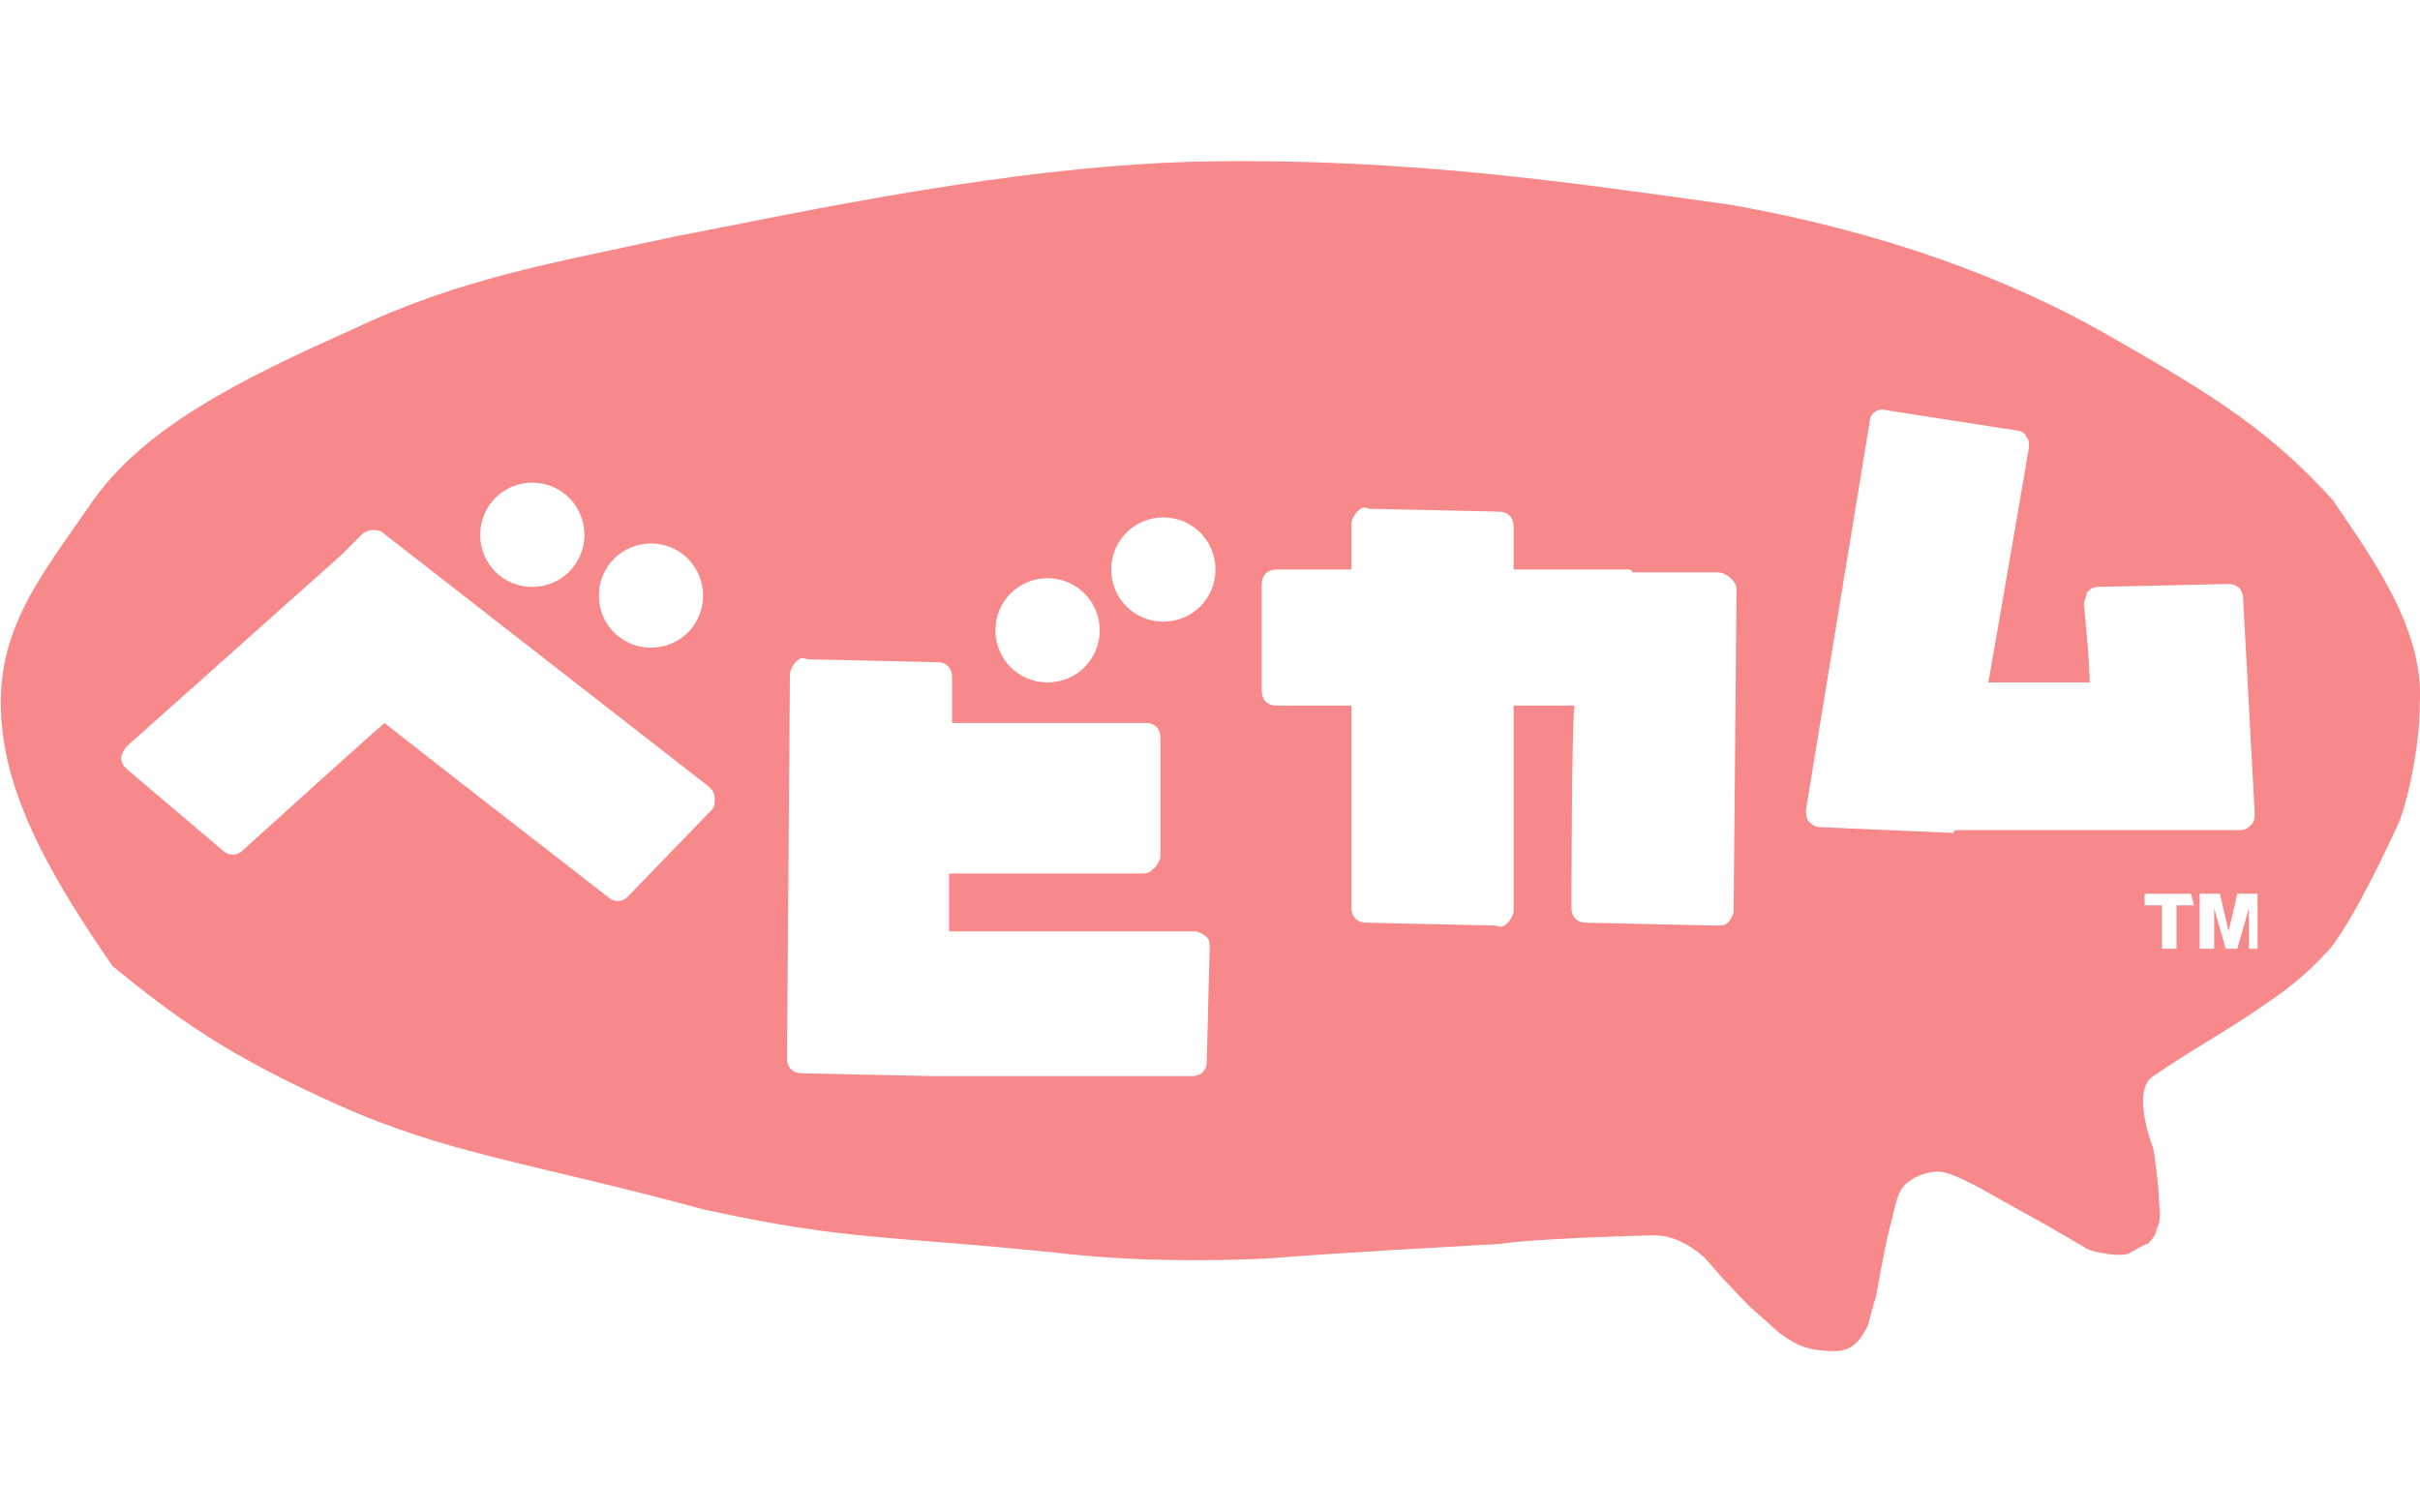
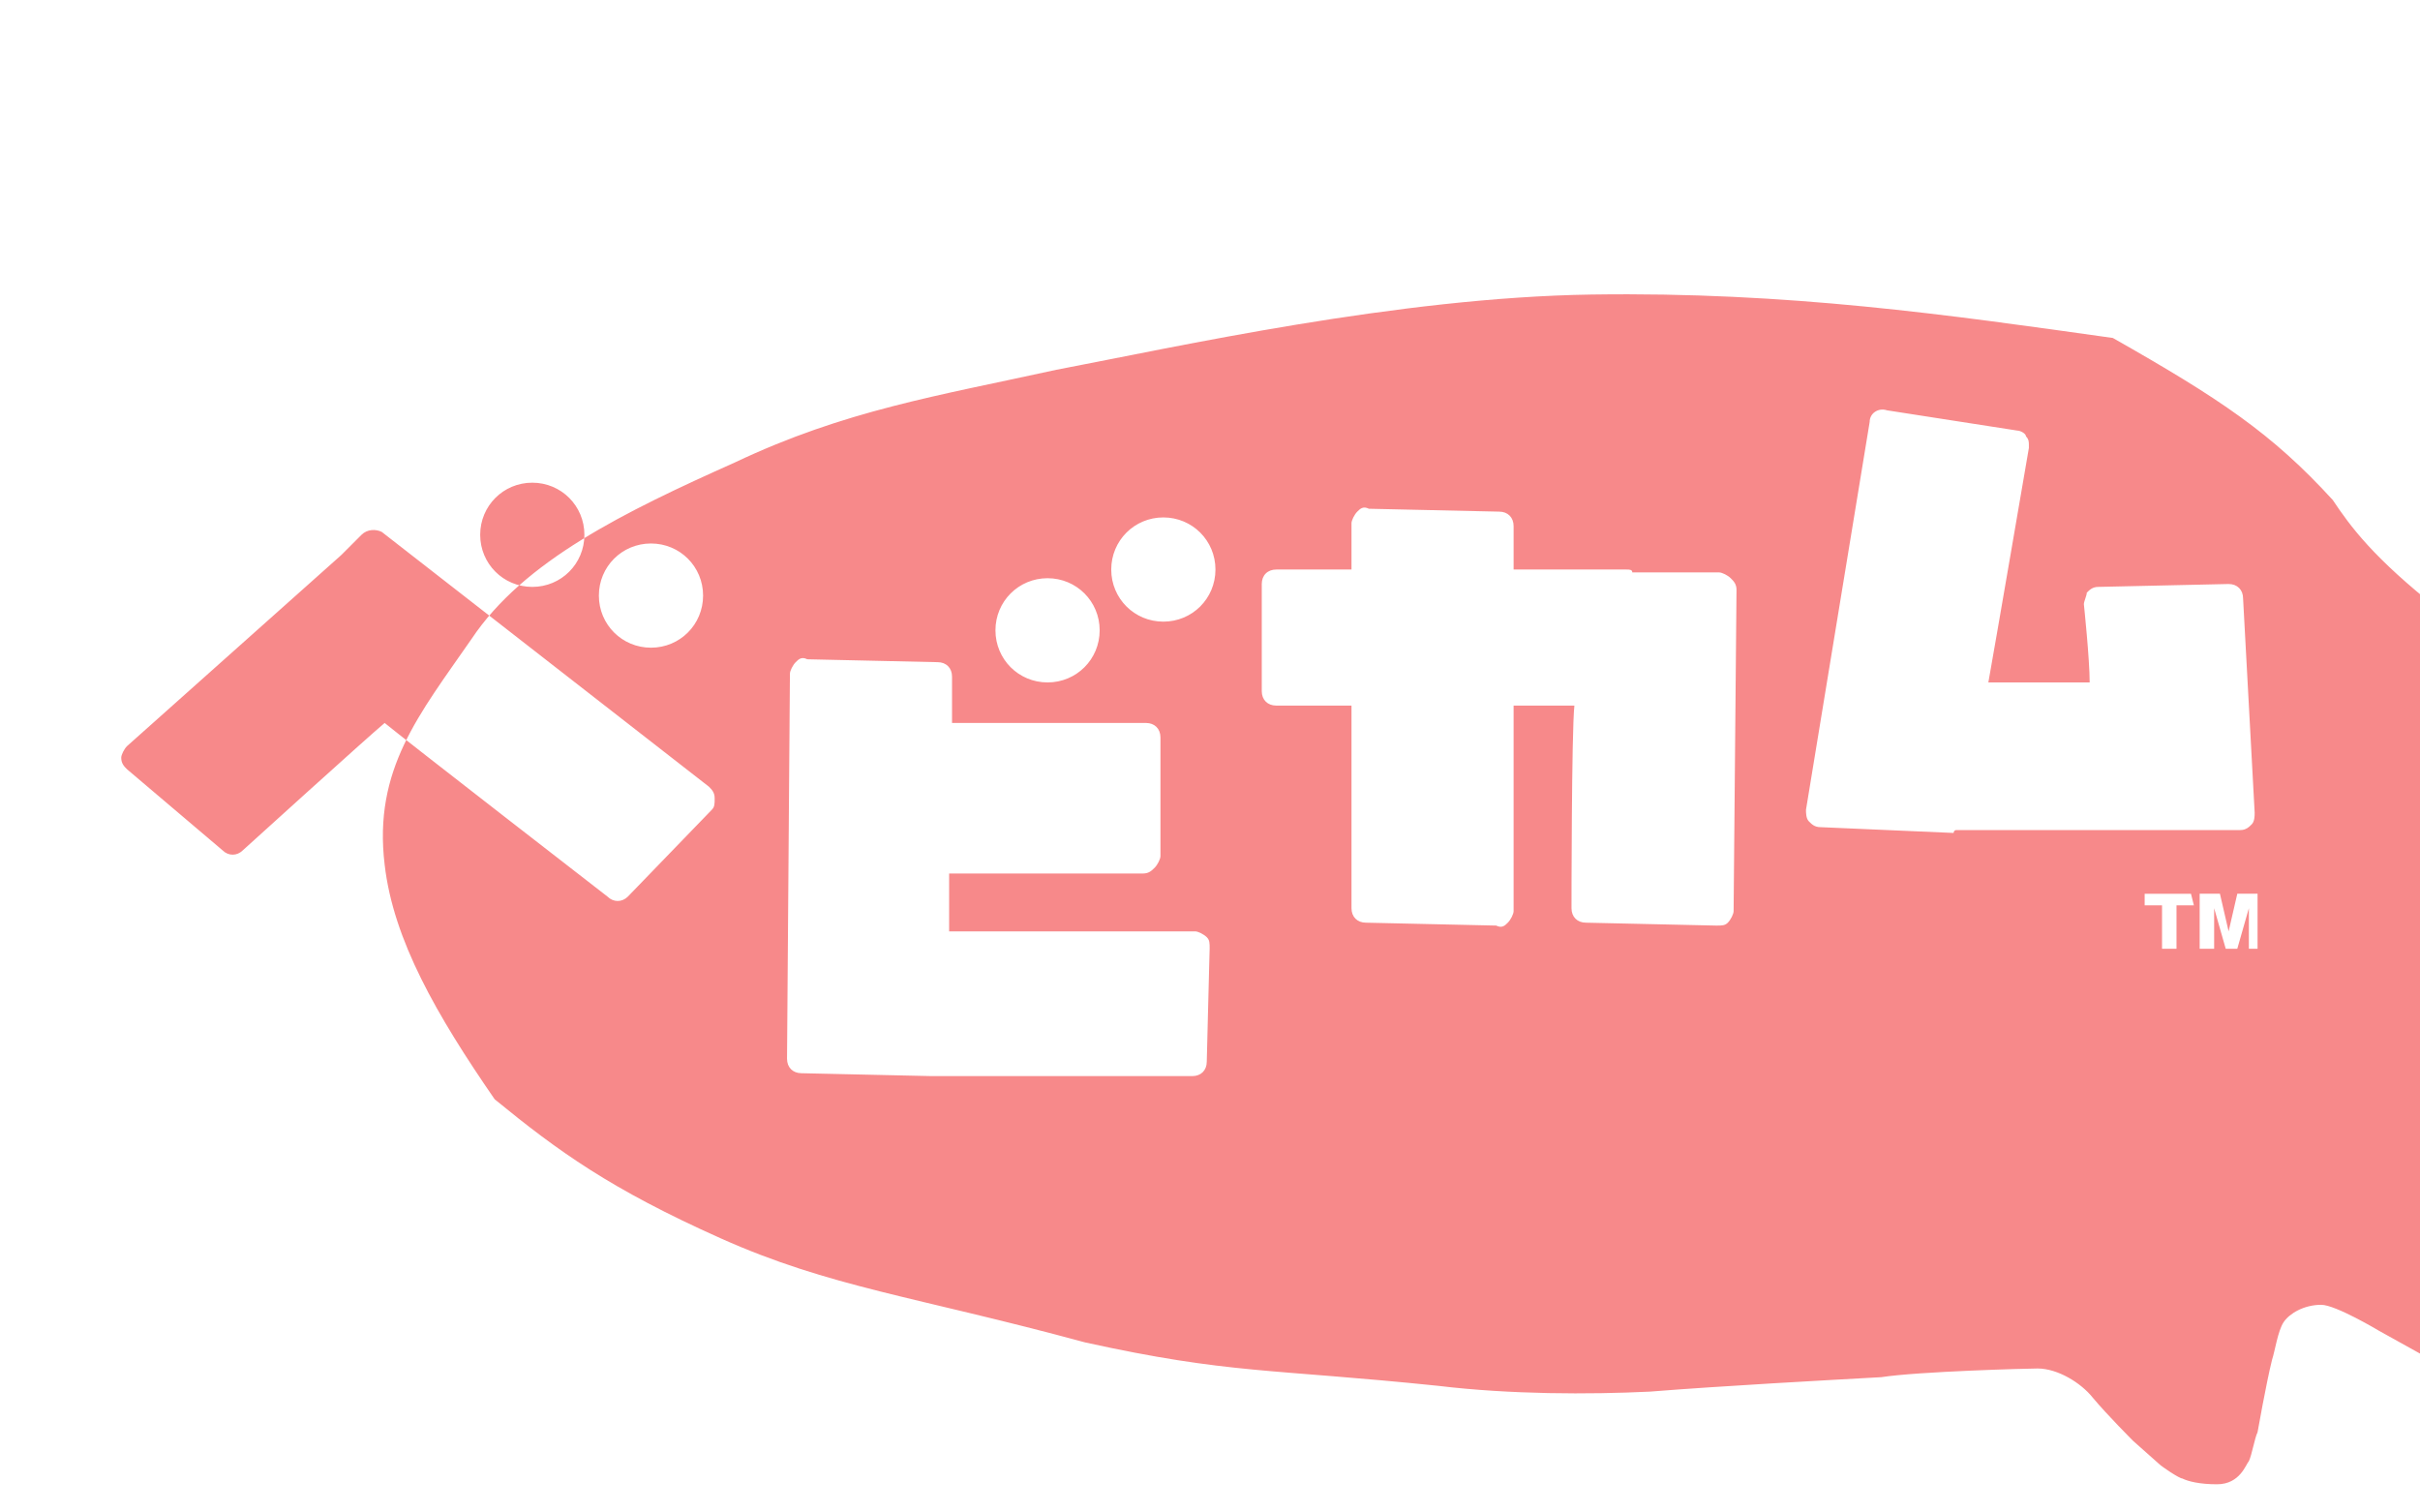
<svg xmlns="http://www.w3.org/2000/svg" version="1.1" id="レイヤー_1" x="0px" y="0px" width="720px" height="450px" viewBox="0 0 720 450" enable-background="new 0 0 720 450" xml:space="preserve">
-   <path fill="#F7898A" d="M694.062,148.78c-18.086-19.809-33.588-30.144-65.454-48.229c-31.005-18.086-69.761-31.866-113.685-39.617  c-49.091-6.89-96.459-13.78-155.024-12.919c-57.703,0.861-123.158,15.502-159.33,22.393c-35.311,7.751-62.871,12.057-95.598,27.56  c-32.727,14.641-62.871,29.283-78.373,52.536c-15.502,22.392-29.282,38.756-25.837,67.177c2.584,22.393,15.502,44.785,32.727,69.761  c18.948,15.502,34.45,26.698,67.177,41.34c32.727,14.641,57.704,17.225,108.517,31.005c43.062,9.474,55.12,7.751,105.072,12.918  c21.531,2.584,44.785,2.584,62.871,1.723c21.531-1.723,53.397-3.445,68.899-4.307c11.196-1.722,43.924-2.583,46.507-2.583  c6.029,0,12.919,4.306,16.364,8.612c4.306,5.167,12.058,12.919,12.058,12.919l7.751,6.89c0.861,0.861,6.028,4.306,6.89,4.306  c1.723,0.861,5.168,1.723,10.335,1.723c6.89,0,8.612-6.028,9.474-6.89c0.861-1.723,1.723-6.89,2.584-8.612  c0,0,2.584-14.642,4.306-21.531c0.861-2.584,1.723-8.612,3.445-11.196s6.028-5.167,11.196-5.167c4.307,0,17.225,7.751,17.225,7.751  l15.503,8.612l10.335,6.028c0.861,0.861,4.306,1.723,5.167,1.723c3.445,0.861,7.751,0.861,8.612,0  c1.723-0.861,4.307-2.583,5.168-2.583c0.861-0.861,2.584-2.584,2.584-4.307c1.722-2.584,0.86-6.89,0.86-7.751  c0-5.168-1.722-16.364-1.722-16.364s-6.891-17.225,0-21.53c8.612-6.029,20.67-12.919,28.421-18.086  c10.335-6.891,16.363-11.197,24.114-19.809c6.891-8.613,16.364-28.422,20.67-37.896c3.445-9.474,6.029-24.115,6.029-34.45  C721.622,186.675,704.397,164.282,694.062,148.78z M311.67,172.034c8.612,0,15.502,6.89,15.502,15.502  c0,8.613-6.89,15.502-15.502,15.502c-8.613,0-15.502-6.89-15.502-15.502C296.168,178.923,303.058,172.034,311.67,172.034z   M193.68,161.699c8.613,0,15.502,6.89,15.502,15.502c0,8.612-6.89,15.502-15.502,15.502c-8.612,0-15.502-6.89-15.502-15.502  C178.178,168.588,185.067,161.699,193.68,161.699z M158.369,143.612c8.612,0,15.502,6.89,15.502,15.502s-6.89,15.502-15.502,15.502  c-8.613,0-15.502-6.89-15.502-15.502S149.756,143.612,158.369,143.612z M211.766,240.934l-24.976,25.837  c-1.723,1.722-4.306,1.722-6.029,0c0,0-61.148-47.369-66.316-51.675c-5.167,4.306-42.201,37.895-42.201,37.895  c-1.723,1.723-4.306,1.723-6.029,0l-28.421-24.115c-0.861-0.861-1.723-1.722-1.723-3.444c0-0.861,0.861-2.584,1.723-3.445  l63.732-56.842l0,0l6.029-6.029c1.722-1.722,4.306-1.722,6.028-0.861l97.321,75.79c0.861,0.861,1.723,1.723,1.723,3.445  S212.627,240.072,211.766,240.934z M359.039,315.861c0,2.584-1.722,4.306-4.306,4.306c0,0-72.344,0-75.79,0  c-0.861,0-0.861,0-1.722,0l-38.756-0.86c-2.583,0-4.306-1.723-4.306-4.307l0.861-114.545c0-0.861,0.861-2.584,1.723-3.445  c0.861-0.861,1.723-1.723,3.445-0.861l38.756,0.861c2.584,0,4.307,1.722,4.307,4.306c0,0,0,8.612,0,13.78c7.751,0,57.703,0,57.703,0  c2.583,0,4.306,1.723,4.306,4.306v35.311c0,0.861-0.861,2.584-1.723,3.445c-0.861,0.861-1.722,1.723-3.445,1.723  c0,0-49.952,0-57.703,0c0,5.167,0,12.057,0,17.225c7.751,0,73.206,0,73.206,0c0.861,0,2.584,0.861,3.445,1.723  c0.861,0.861,0.861,1.723,0.861,3.445C359.9,281.412,359.039,315.861,359.039,315.861z M346.12,184.952  c-8.612,0-15.502-6.89-15.502-15.502s6.89-15.502,15.502-15.502s15.503,6.89,15.503,15.502S354.732,184.952,346.12,184.952z   M515.785,271.076c0,0.861-0.861,2.584-1.723,3.445s-1.723,0.861-3.445,0.861l-38.756-0.861c-2.583,0-4.306-1.723-4.306-4.307  c0,0,0-52.536,0.861-60.287c-5.168,0-12.919,0-18.087,0c0,7.751,0,61.148,0,61.148c0,0.861-0.86,2.584-1.722,3.445  s-1.723,1.723-3.445,0.861l-38.756-0.861c-2.584,0-4.307-1.723-4.307-4.307c0,0,0-52.536,0-60.287c-6.028,0-22.392,0-22.392,0  c-2.584,0-4.307-1.723-4.307-4.306v-31.866c0-2.583,1.723-4.306,4.307-4.306c0,0,16.363,0,22.392,0c0-5.167,0-13.78,0-13.78  c0-0.861,0.861-2.584,1.723-3.445c0.861-0.861,1.723-1.722,3.445-0.861l38.756,0.861c2.584,0,4.306,1.723,4.306,4.307  c0,0,0,7.751,0,12.918c6.891,0,33.589,0,33.589,0c0.861,0,1.723,0,1.723,0.861c3.445,0,25.837,0,25.837,0  c0.861,0,2.584,0.861,3.445,1.723c0.861,0.861,1.723,1.722,1.723,3.445L515.785,271.076z M582.101,246.962  c-0.861,0-0.861,0.86-0.861,0.86l-39.617-1.722c-1.722,0-2.583-0.861-3.444-1.723s-0.861-2.583-0.861-3.444l18.947-115.407  c0-2.584,2.584-4.306,5.167-3.445l38.757,6.028c0.86,0,2.583,0.861,2.583,1.723c0.861,0.861,0.861,1.723,0.861,2.583v0.861  c0,0-10.335,60.287-12.058,69.761c6.891,0,24.115,0,30.144,0c0-6.89-1.722-23.253-1.722-23.253l0,0c0-0.861,0.861-2.583,0.861-3.445  c0.86-0.861,1.722-1.723,3.444-1.723l38.756-0.861c2.584,0,4.307,1.723,4.307,4.306l3.444,63.733c0,0.86,0,2.583-0.86,3.444  c-0.861,0.861-1.723,1.723-3.445,1.723c0,0-16.363,0-18.947,0c-0.861,0-0.861,0-1.723,0  C647.556,246.962,584.685,246.962,582.101,246.962z M652.723,269.354h-5.167v12.92h-4.307v-12.92h-5.167v-3.444h13.779  L652.723,269.354L652.723,269.354z M673.393,282.273h-4.306v-12.059l0,0l-3.445,12.059h-3.445l-3.444-12.059l0,0v12.059h-4.307  v-16.364h6.028l2.584,11.196l0,0l2.584-11.196h6.028v16.364H673.393z" />
+   <path fill="#F7898A" d="M694.062,148.78c-18.086-19.809-33.588-30.144-65.454-48.229c-49.091-6.89-96.459-13.78-155.024-12.919c-57.703,0.861-123.158,15.502-159.33,22.393c-35.311,7.751-62.871,12.057-95.598,27.56  c-32.727,14.641-62.871,29.283-78.373,52.536c-15.502,22.392-29.282,38.756-25.837,67.177c2.584,22.393,15.502,44.785,32.727,69.761  c18.948,15.502,34.45,26.698,67.177,41.34c32.727,14.641,57.704,17.225,108.517,31.005c43.062,9.474,55.12,7.751,105.072,12.918  c21.531,2.584,44.785,2.584,62.871,1.723c21.531-1.723,53.397-3.445,68.899-4.307c11.196-1.722,43.924-2.583,46.507-2.583  c6.029,0,12.919,4.306,16.364,8.612c4.306,5.167,12.058,12.919,12.058,12.919l7.751,6.89c0.861,0.861,6.028,4.306,6.89,4.306  c1.723,0.861,5.168,1.723,10.335,1.723c6.89,0,8.612-6.028,9.474-6.89c0.861-1.723,1.723-6.89,2.584-8.612  c0,0,2.584-14.642,4.306-21.531c0.861-2.584,1.723-8.612,3.445-11.196s6.028-5.167,11.196-5.167c4.307,0,17.225,7.751,17.225,7.751  l15.503,8.612l10.335,6.028c0.861,0.861,4.306,1.723,5.167,1.723c3.445,0.861,7.751,0.861,8.612,0  c1.723-0.861,4.307-2.583,5.168-2.583c0.861-0.861,2.584-2.584,2.584-4.307c1.722-2.584,0.86-6.89,0.86-7.751  c0-5.168-1.722-16.364-1.722-16.364s-6.891-17.225,0-21.53c8.612-6.029,20.67-12.919,28.421-18.086  c10.335-6.891,16.363-11.197,24.114-19.809c6.891-8.613,16.364-28.422,20.67-37.896c3.445-9.474,6.029-24.115,6.029-34.45  C721.622,186.675,704.397,164.282,694.062,148.78z M311.67,172.034c8.612,0,15.502,6.89,15.502,15.502  c0,8.613-6.89,15.502-15.502,15.502c-8.613,0-15.502-6.89-15.502-15.502C296.168,178.923,303.058,172.034,311.67,172.034z   M193.68,161.699c8.613,0,15.502,6.89,15.502,15.502c0,8.612-6.89,15.502-15.502,15.502c-8.612,0-15.502-6.89-15.502-15.502  C178.178,168.588,185.067,161.699,193.68,161.699z M158.369,143.612c8.612,0,15.502,6.89,15.502,15.502s-6.89,15.502-15.502,15.502  c-8.613,0-15.502-6.89-15.502-15.502S149.756,143.612,158.369,143.612z M211.766,240.934l-24.976,25.837  c-1.723,1.722-4.306,1.722-6.029,0c0,0-61.148-47.369-66.316-51.675c-5.167,4.306-42.201,37.895-42.201,37.895  c-1.723,1.723-4.306,1.723-6.029,0l-28.421-24.115c-0.861-0.861-1.723-1.722-1.723-3.444c0-0.861,0.861-2.584,1.723-3.445  l63.732-56.842l0,0l6.029-6.029c1.722-1.722,4.306-1.722,6.028-0.861l97.321,75.79c0.861,0.861,1.723,1.723,1.723,3.445  S212.627,240.072,211.766,240.934z M359.039,315.861c0,2.584-1.722,4.306-4.306,4.306c0,0-72.344,0-75.79,0  c-0.861,0-0.861,0-1.722,0l-38.756-0.86c-2.583,0-4.306-1.723-4.306-4.307l0.861-114.545c0-0.861,0.861-2.584,1.723-3.445  c0.861-0.861,1.723-1.723,3.445-0.861l38.756,0.861c2.584,0,4.307,1.722,4.307,4.306c0,0,0,8.612,0,13.78c7.751,0,57.703,0,57.703,0  c2.583,0,4.306,1.723,4.306,4.306v35.311c0,0.861-0.861,2.584-1.723,3.445c-0.861,0.861-1.722,1.723-3.445,1.723  c0,0-49.952,0-57.703,0c0,5.167,0,12.057,0,17.225c7.751,0,73.206,0,73.206,0c0.861,0,2.584,0.861,3.445,1.723  c0.861,0.861,0.861,1.723,0.861,3.445C359.9,281.412,359.039,315.861,359.039,315.861z M346.12,184.952  c-8.612,0-15.502-6.89-15.502-15.502s6.89-15.502,15.502-15.502s15.503,6.89,15.503,15.502S354.732,184.952,346.12,184.952z   M515.785,271.076c0,0.861-0.861,2.584-1.723,3.445s-1.723,0.861-3.445,0.861l-38.756-0.861c-2.583,0-4.306-1.723-4.306-4.307  c0,0,0-52.536,0.861-60.287c-5.168,0-12.919,0-18.087,0c0,7.751,0,61.148,0,61.148c0,0.861-0.86,2.584-1.722,3.445  s-1.723,1.723-3.445,0.861l-38.756-0.861c-2.584,0-4.307-1.723-4.307-4.307c0,0,0-52.536,0-60.287c-6.028,0-22.392,0-22.392,0  c-2.584,0-4.307-1.723-4.307-4.306v-31.866c0-2.583,1.723-4.306,4.307-4.306c0,0,16.363,0,22.392,0c0-5.167,0-13.78,0-13.78  c0-0.861,0.861-2.584,1.723-3.445c0.861-0.861,1.723-1.722,3.445-0.861l38.756,0.861c2.584,0,4.306,1.723,4.306,4.307  c0,0,0,7.751,0,12.918c6.891,0,33.589,0,33.589,0c0.861,0,1.723,0,1.723,0.861c3.445,0,25.837,0,25.837,0  c0.861,0,2.584,0.861,3.445,1.723c0.861,0.861,1.723,1.722,1.723,3.445L515.785,271.076z M582.101,246.962  c-0.861,0-0.861,0.86-0.861,0.86l-39.617-1.722c-1.722,0-2.583-0.861-3.444-1.723s-0.861-2.583-0.861-3.444l18.947-115.407  c0-2.584,2.584-4.306,5.167-3.445l38.757,6.028c0.86,0,2.583,0.861,2.583,1.723c0.861,0.861,0.861,1.723,0.861,2.583v0.861  c0,0-10.335,60.287-12.058,69.761c6.891,0,24.115,0,30.144,0c0-6.89-1.722-23.253-1.722-23.253l0,0c0-0.861,0.861-2.583,0.861-3.445  c0.86-0.861,1.722-1.723,3.444-1.723l38.756-0.861c2.584,0,4.307,1.723,4.307,4.306l3.444,63.733c0,0.86,0,2.583-0.86,3.444  c-0.861,0.861-1.723,1.723-3.445,1.723c0,0-16.363,0-18.947,0c-0.861,0-0.861,0-1.723,0  C647.556,246.962,584.685,246.962,582.101,246.962z M652.723,269.354h-5.167v12.92h-4.307v-12.92h-5.167v-3.444h13.779  L652.723,269.354L652.723,269.354z M673.393,282.273h-4.306v-12.059l0,0l-3.445,12.059h-3.445l-3.444-12.059l0,0v12.059h-4.307  v-16.364h6.028l2.584,11.196l0,0l2.584-11.196h6.028v16.364H673.393z" />
</svg>